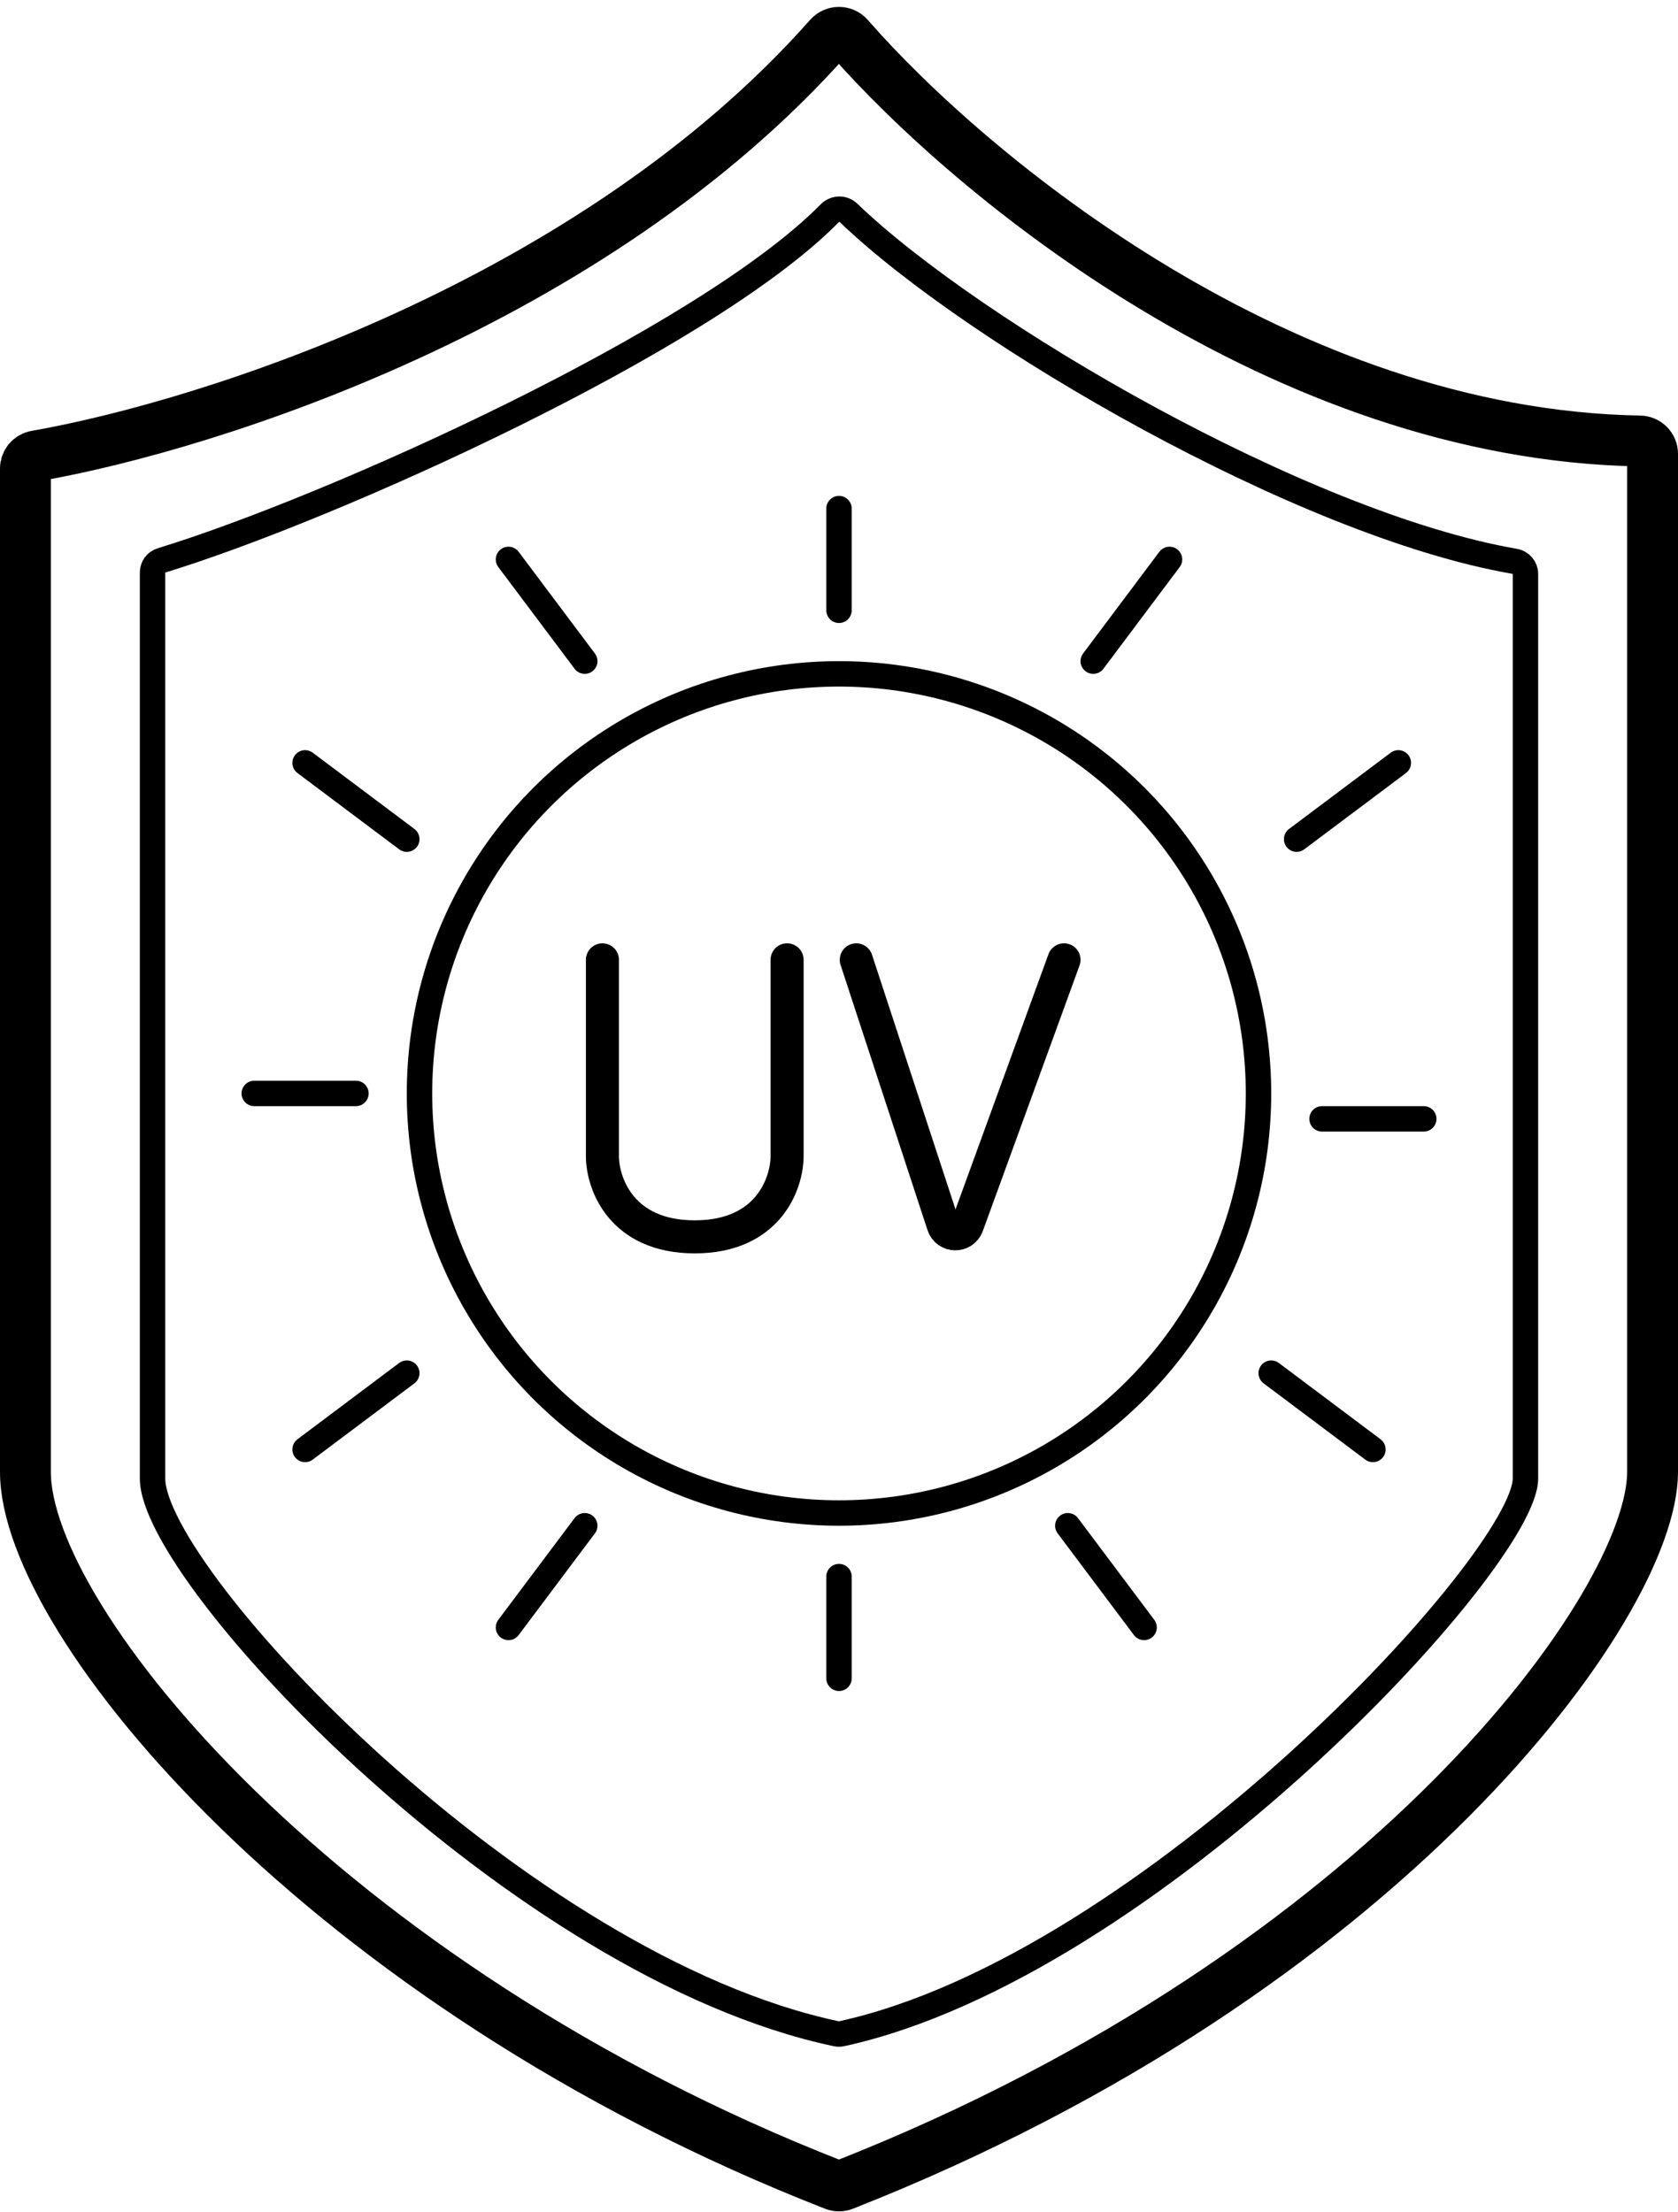
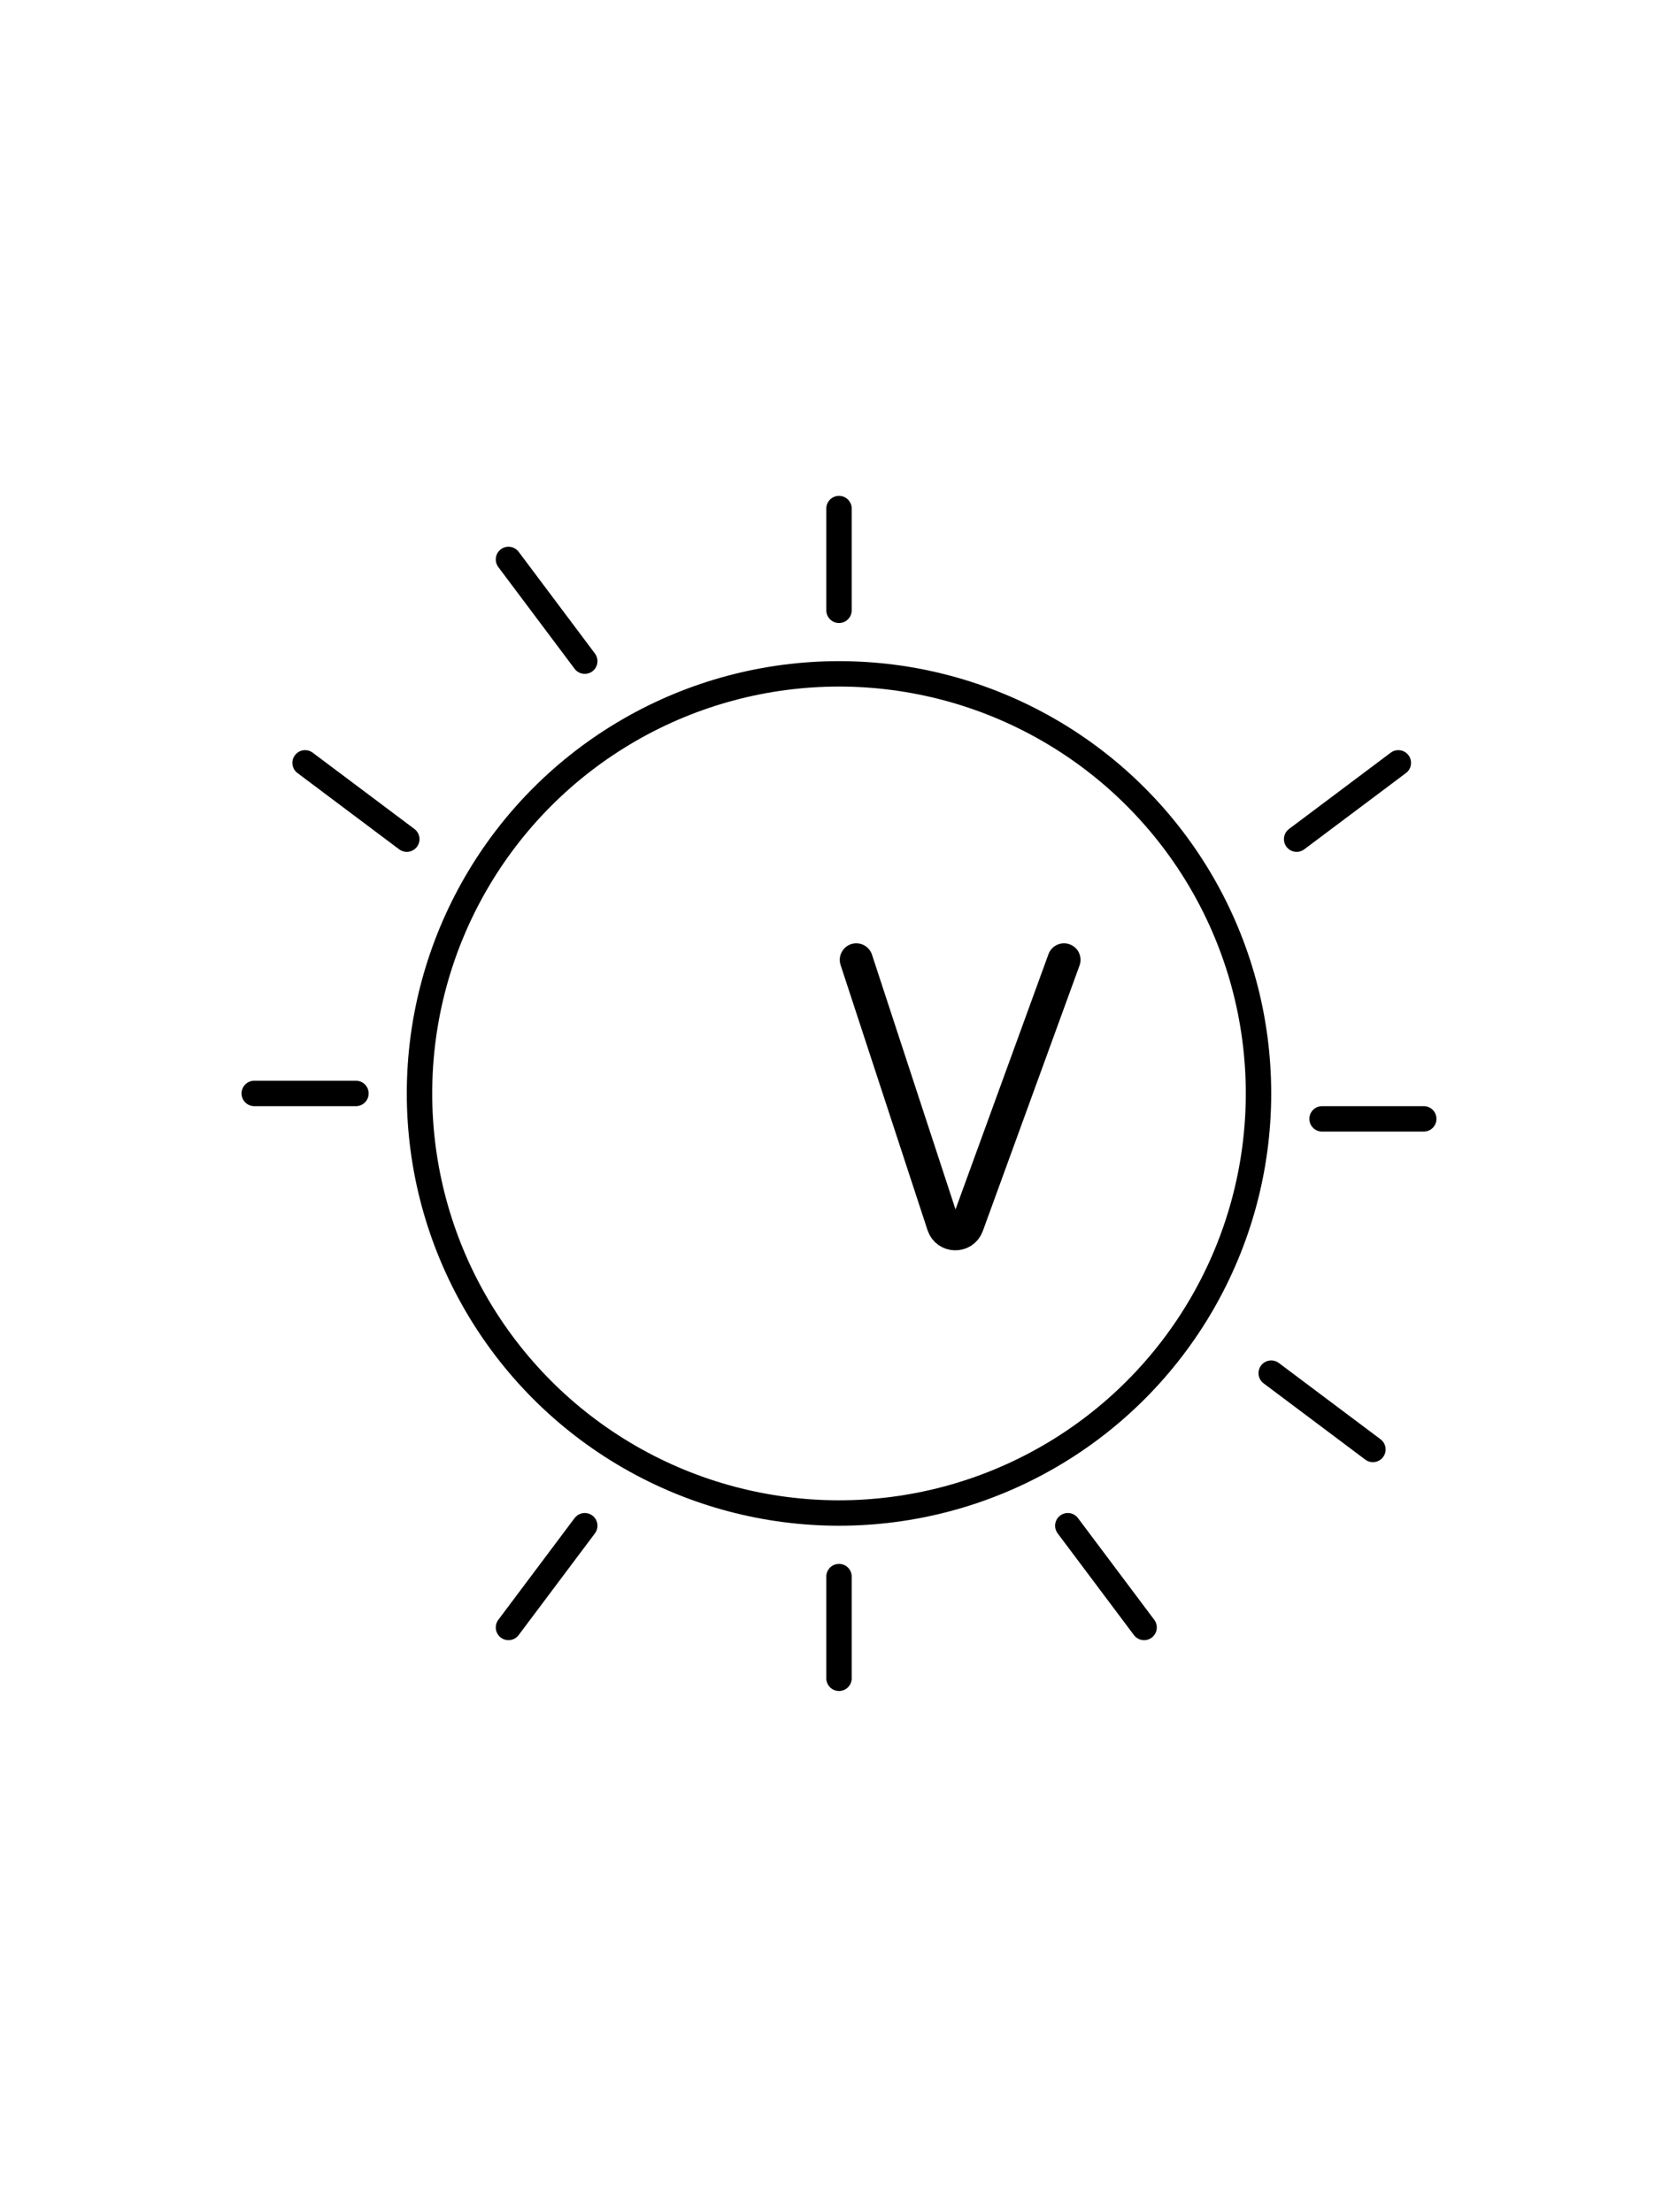
<svg xmlns="http://www.w3.org/2000/svg" width="66" height="87" viewBox="0 0 66 87" fill="none">
  <path d="M33 24V20" stroke="black" stroke-linecap="round" />
  <path d="M33 62V66" stroke="black" stroke-linecap="round" />
  <path d="M14 43H10" stroke="black" stroke-linecap="round" />
  <path d="M52 44H56" stroke="black" stroke-linecap="round" />
  <path d="M23 26L20 22" stroke="black" stroke-linecap="round" />
-   <path d="M43 26L46 22" stroke="black" stroke-linecap="round" />
  <path d="M23 60L20 64" stroke="black" stroke-linecap="round" />
  <path d="M42 60L45 64" stroke="black" stroke-linecap="round" />
  <path d="M16 33L12 30" stroke="black" stroke-linecap="round" />
  <path d="M51 33L55 30" stroke="black" stroke-linecap="round" />
-   <path d="M16 54L12 57" stroke="black" stroke-linecap="round" />
  <path d="M50 54L54 57" stroke="black" stroke-linecap="round" />
-   <path d="M32.612 1.445C23.357 11.903 8.28 16.729 1.414 17.93C1.172 17.973 1 18.18 1 18.426V57.885C1 63.752 12.684 78.067 32.817 85.929C32.934 85.975 33.066 85.974 33.183 85.928C54.481 77.548 65 63.1 65 57.885V17.846C65 17.57 64.775 17.347 64.499 17.342C50.467 17.104 38.196 6.954 33.382 1.445C33.178 1.213 32.817 1.214 32.612 1.445Z" stroke="black" stroke-width="2" stroke-linecap="round" />
  <circle cx="33" cy="43" r="16.5" stroke="black" />
-   <path d="M59.579 22.075C51.219 20.633 38.241 13.053 33.377 8.373C33.169 8.173 32.84 8.18 32.637 8.386C27.702 13.399 12.961 20.021 6.352 22.038C6.14 22.102 6 22.295 6 22.517V58.143C6 61.99 20.41 77.346 32.899 79.979C32.966 79.993 33.033 79.993 33.101 79.978C45.2 77.34 60 61.348 60 58.143V22.573C60 22.326 59.823 22.117 59.579 22.075Z" stroke="black" stroke-linecap="round" />
-   <path d="M23.695 37.746V45.463C23.695 46.522 24.422 48.64 27.327 48.64C30.232 48.64 30.958 46.522 30.958 45.463V37.746" stroke="black" stroke-width="1.3" stroke-linecap="round" />
  <path d="M33.68 37.746L37.1 48.175C37.248 48.626 37.882 48.637 38.045 48.191L41.85 37.746" stroke="black" stroke-width="1.3" stroke-linecap="round" />
</svg>